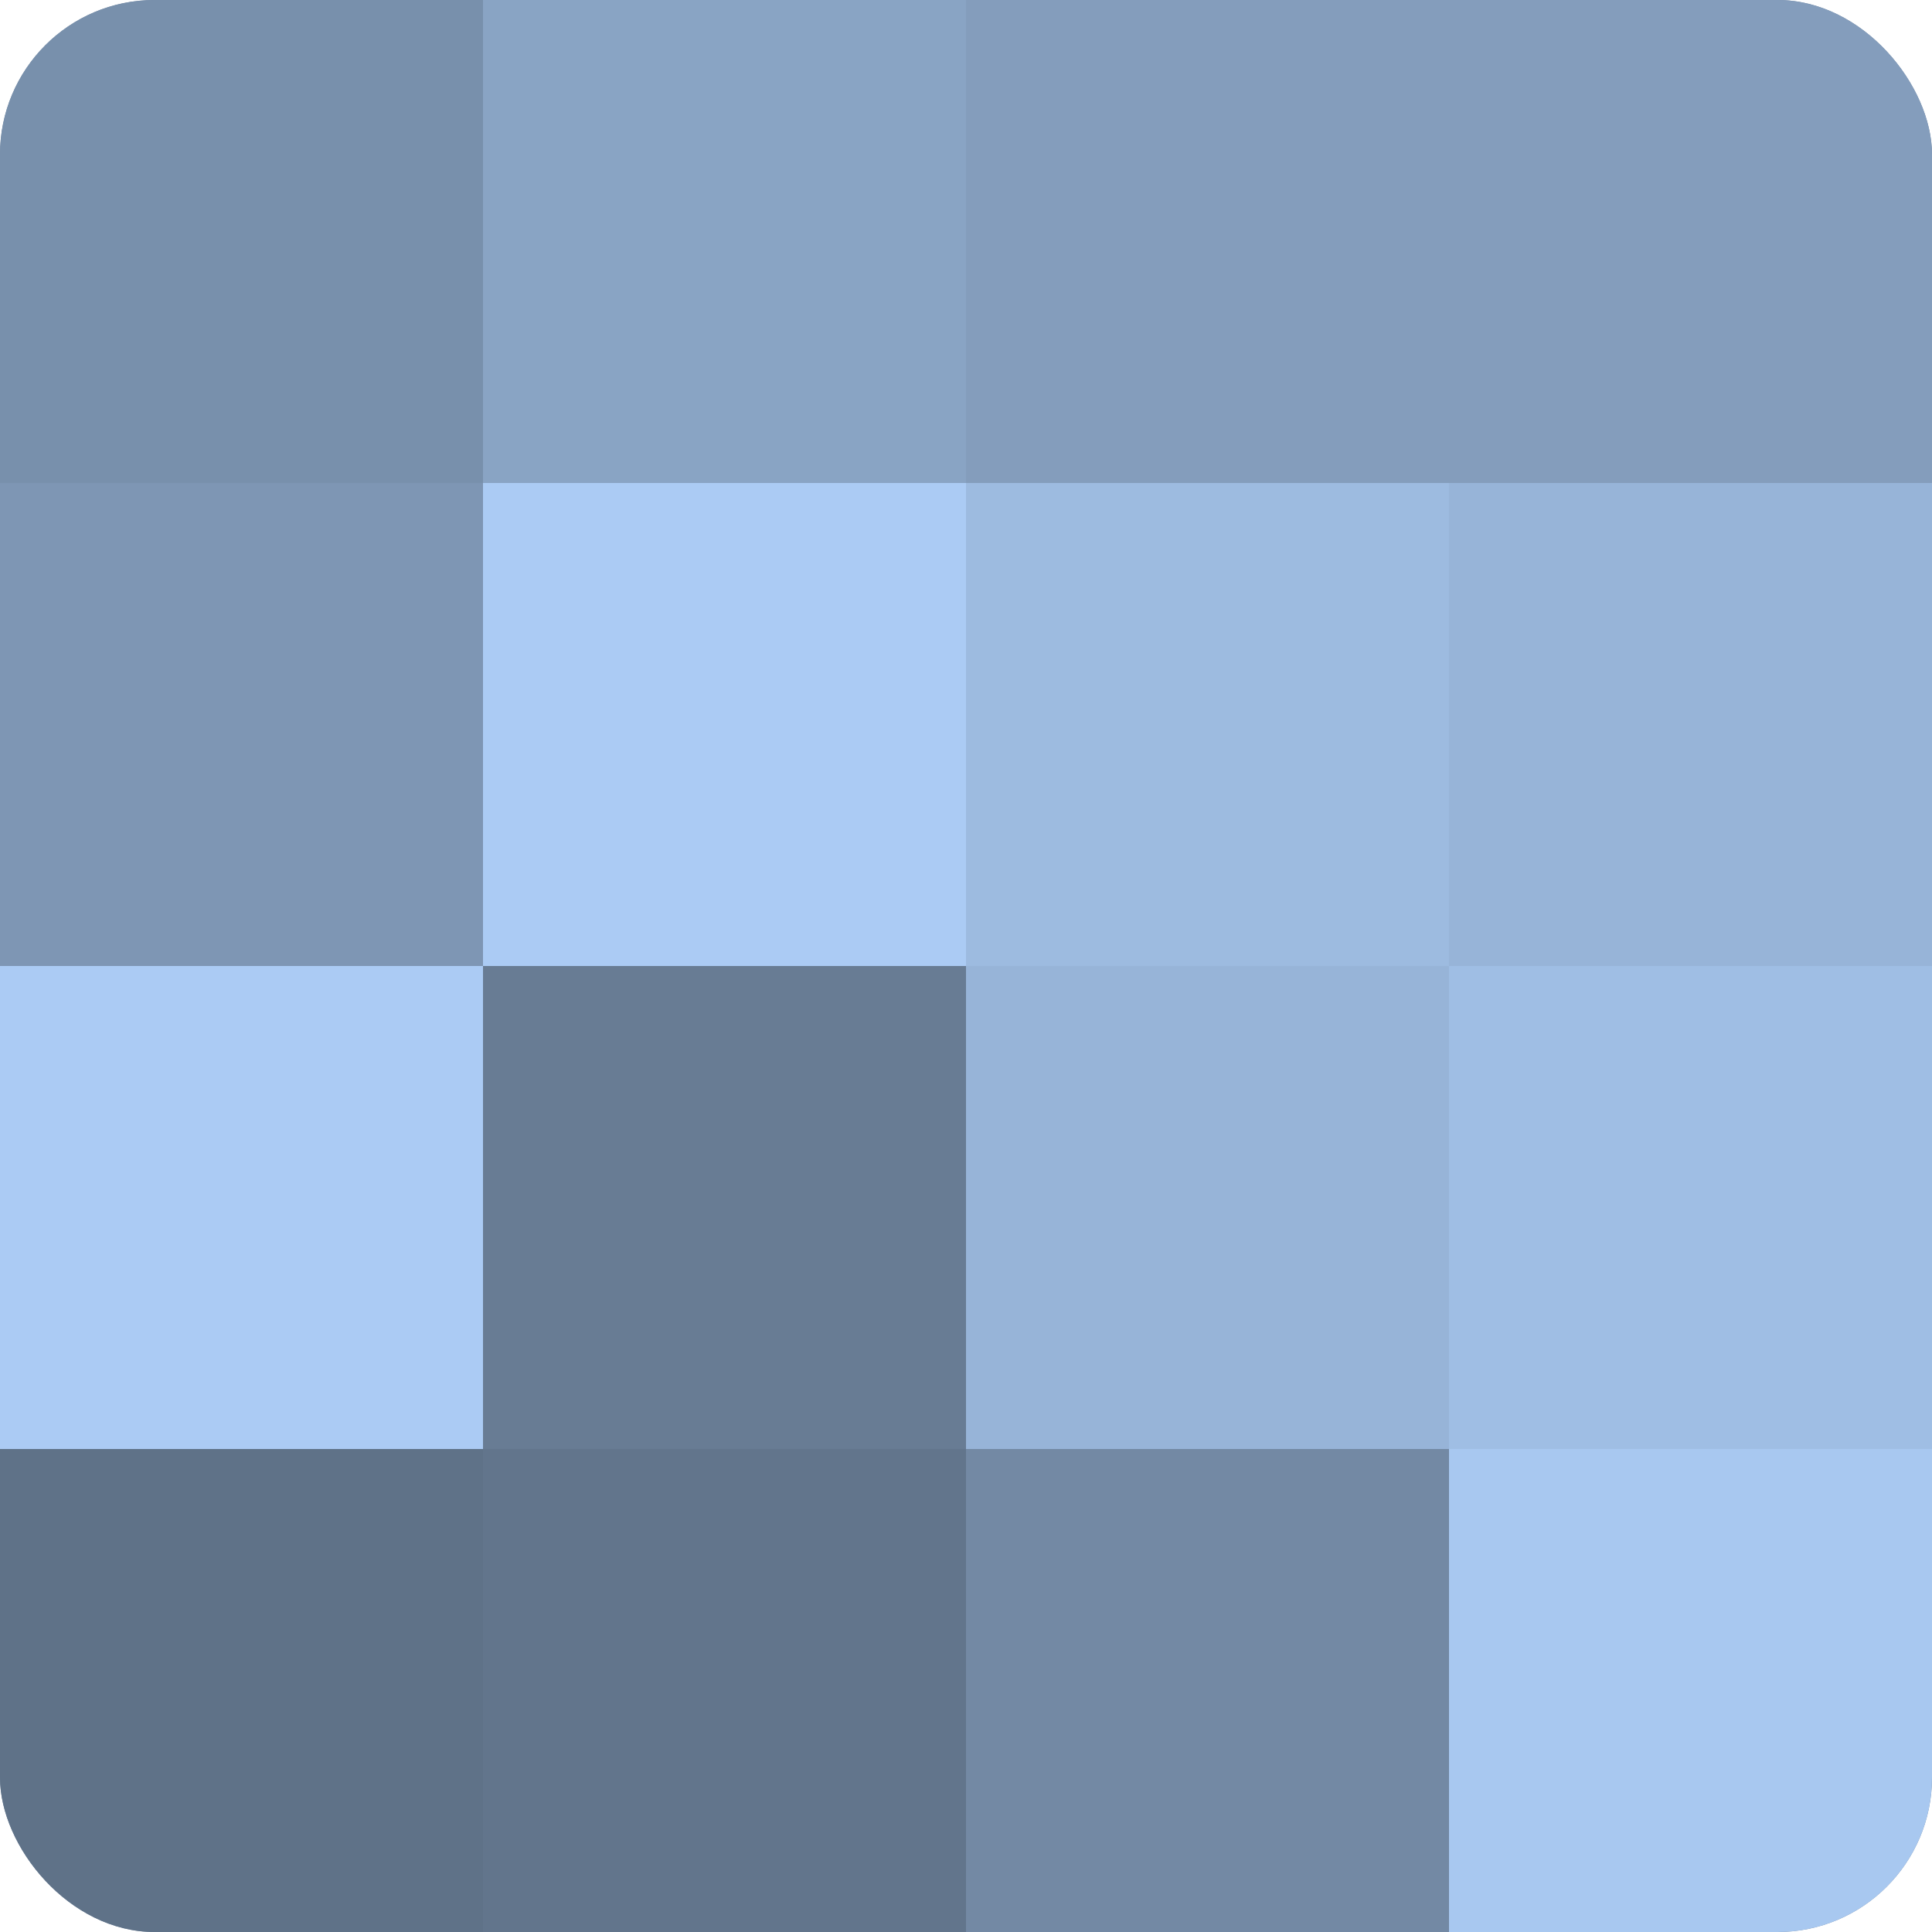
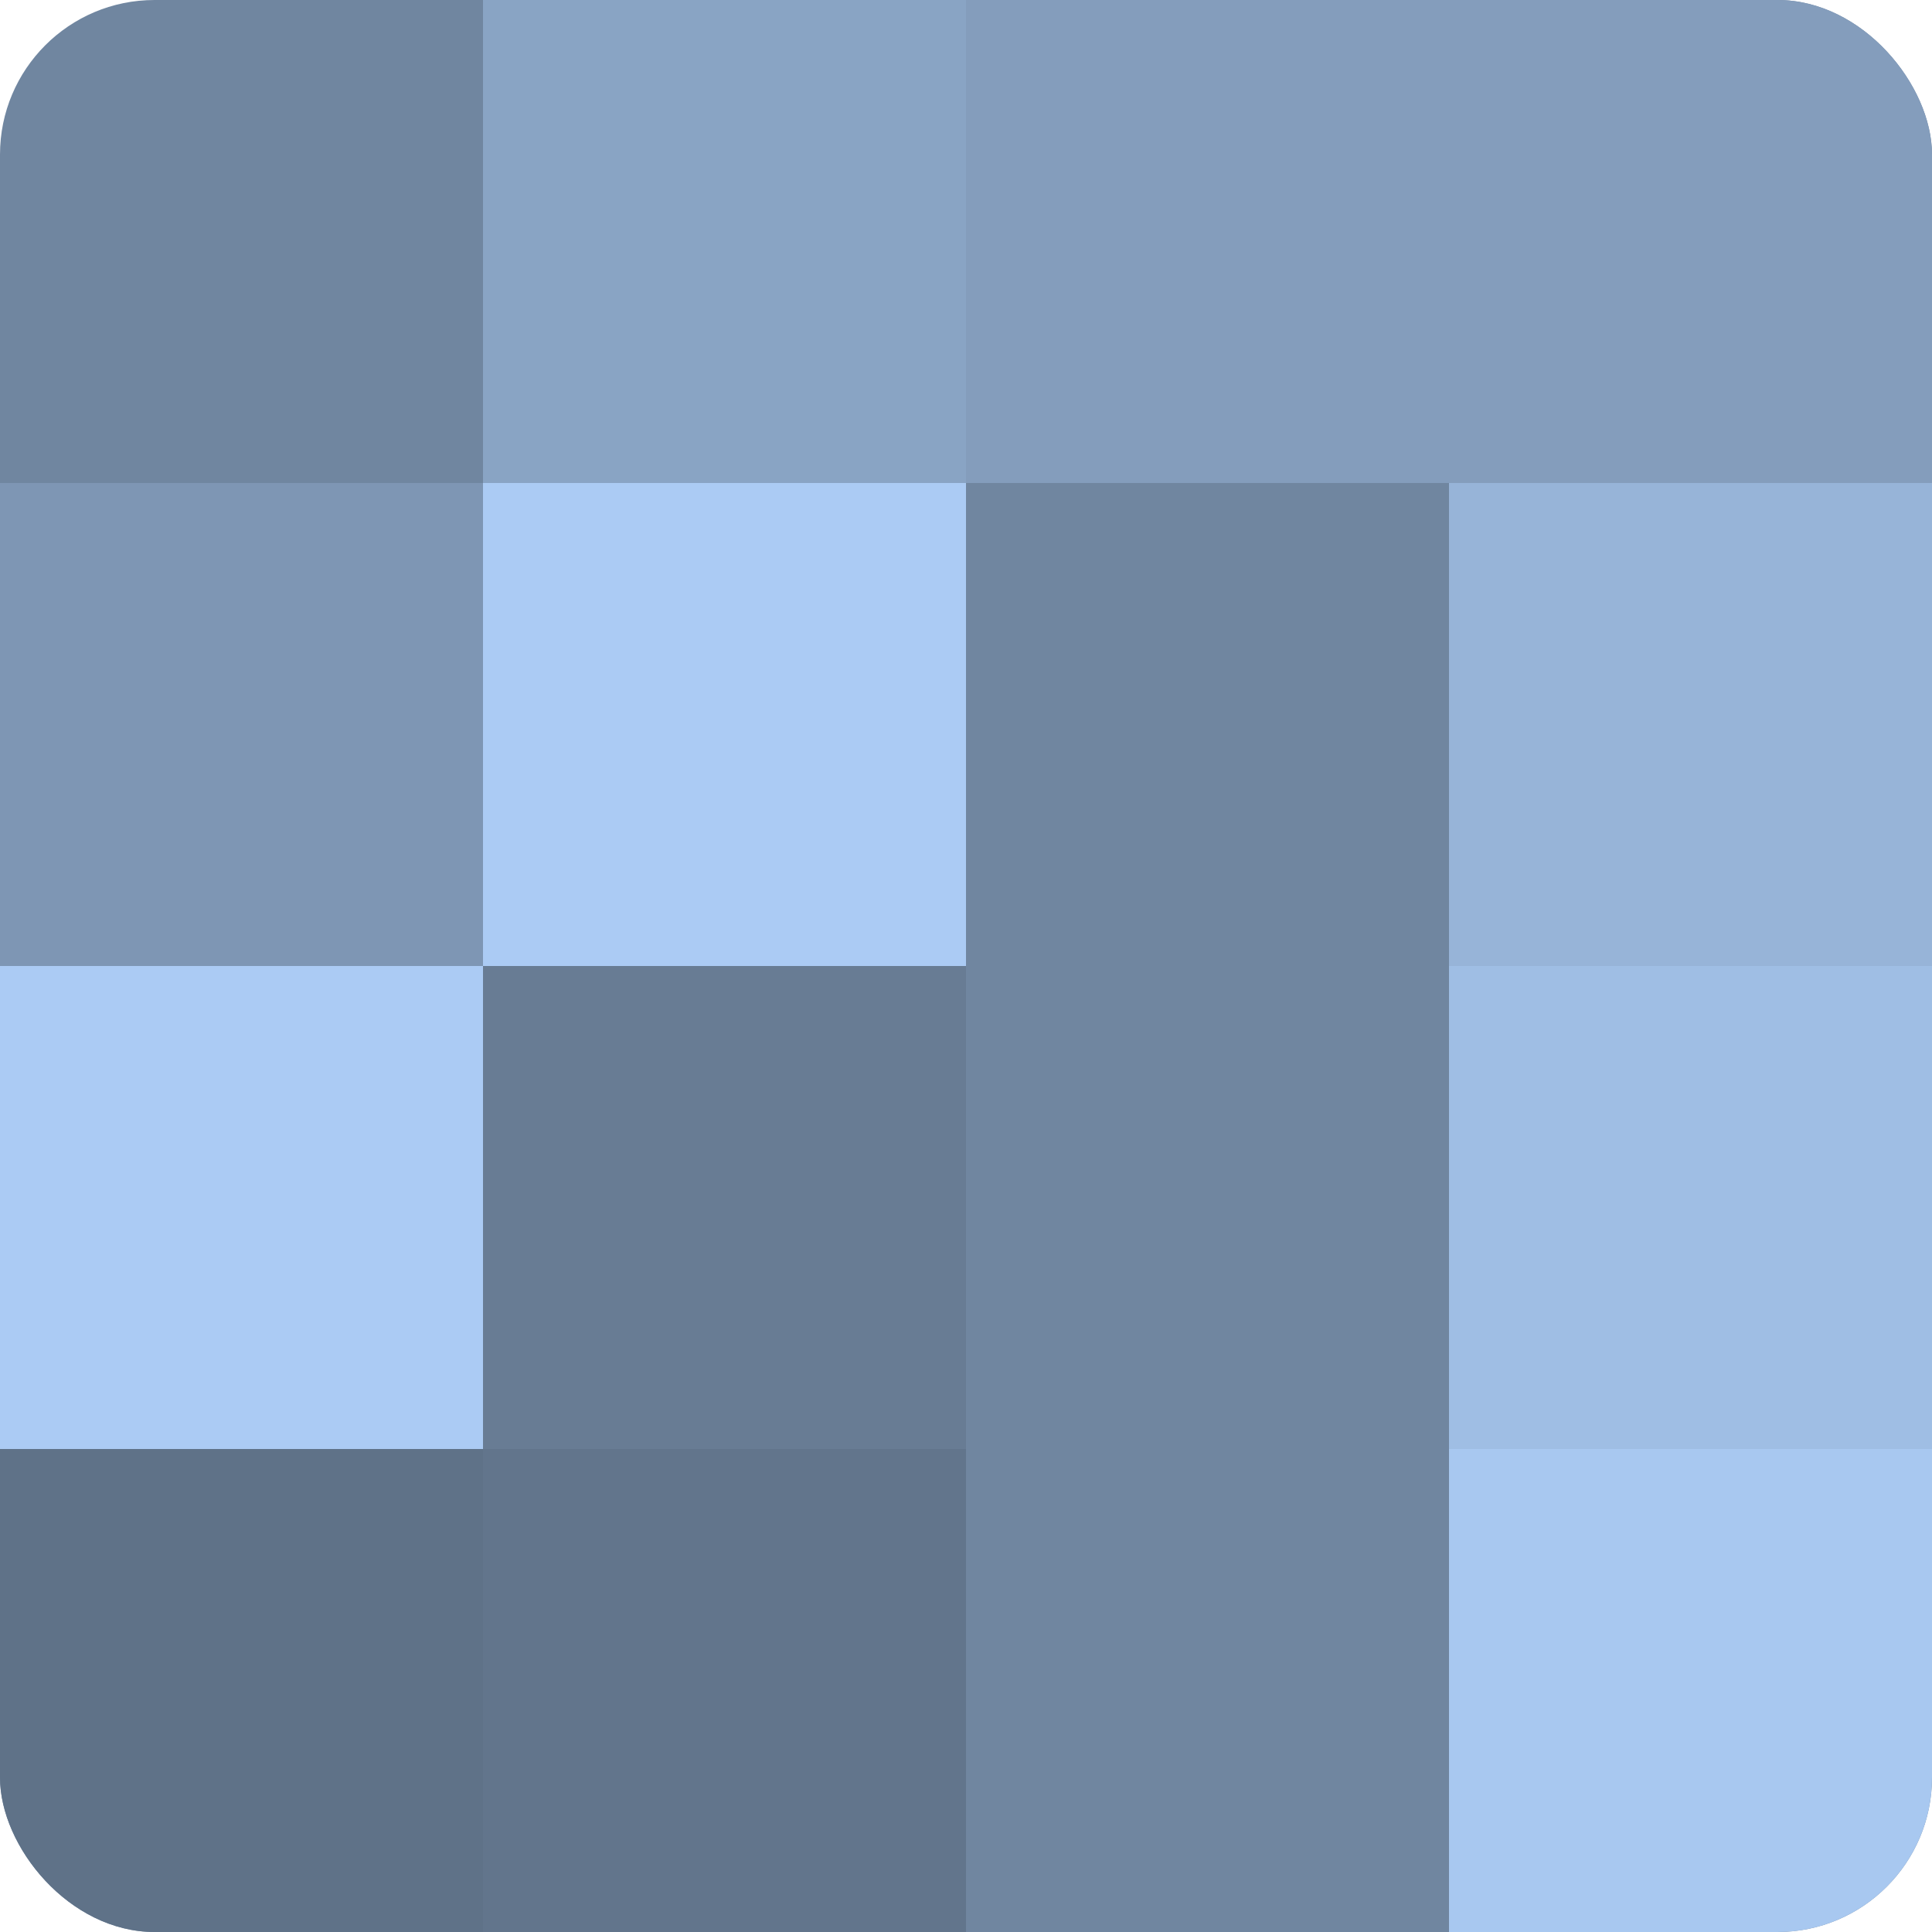
<svg xmlns="http://www.w3.org/2000/svg" width="60" height="60" viewBox="0 0 100 100" preserveAspectRatio="xMidYMid meet">
  <defs>
    <clipPath id="c" width="100" height="100">
      <rect width="100" height="100" rx="8" ry="8" />
    </clipPath>
  </defs>
  <g clip-path="url(#c)">
    <rect width="100" height="100" fill="#7086a0" />
-     <rect width="25" height="25" fill="#7890ac" />
    <rect y="25" width="25" height="25" fill="#7e96b4" />
    <rect y="50" width="25" height="25" fill="#abcbf4" />
    <rect y="75" width="25" height="25" fill="#5f7288" />
    <rect x="25" width="25" height="25" fill="#89a4c4" />
    <rect x="25" y="25" width="25" height="25" fill="#abcbf4" />
    <rect x="25" y="50" width="25" height="25" fill="#687c94" />
    <rect x="25" y="75" width="25" height="25" fill="#62758c" />
    <rect x="50" width="25" height="25" fill="#849dbc" />
-     <rect x="50" y="25" width="25" height="25" fill="#9dbbe0" />
-     <rect x="50" y="50" width="25" height="25" fill="#97b4d8" />
-     <rect x="50" y="75" width="25" height="25" fill="#7389a4" />
    <rect x="75" width="25" height="25" fill="#849dbc" />
    <rect x="75" y="25" width="25" height="25" fill="#97b4d8" />
    <rect x="75" y="50" width="25" height="25" fill="#9fbee4" />
    <rect x="75" y="75" width="25" height="25" fill="#a8c8f0" />
  </g>
</svg>